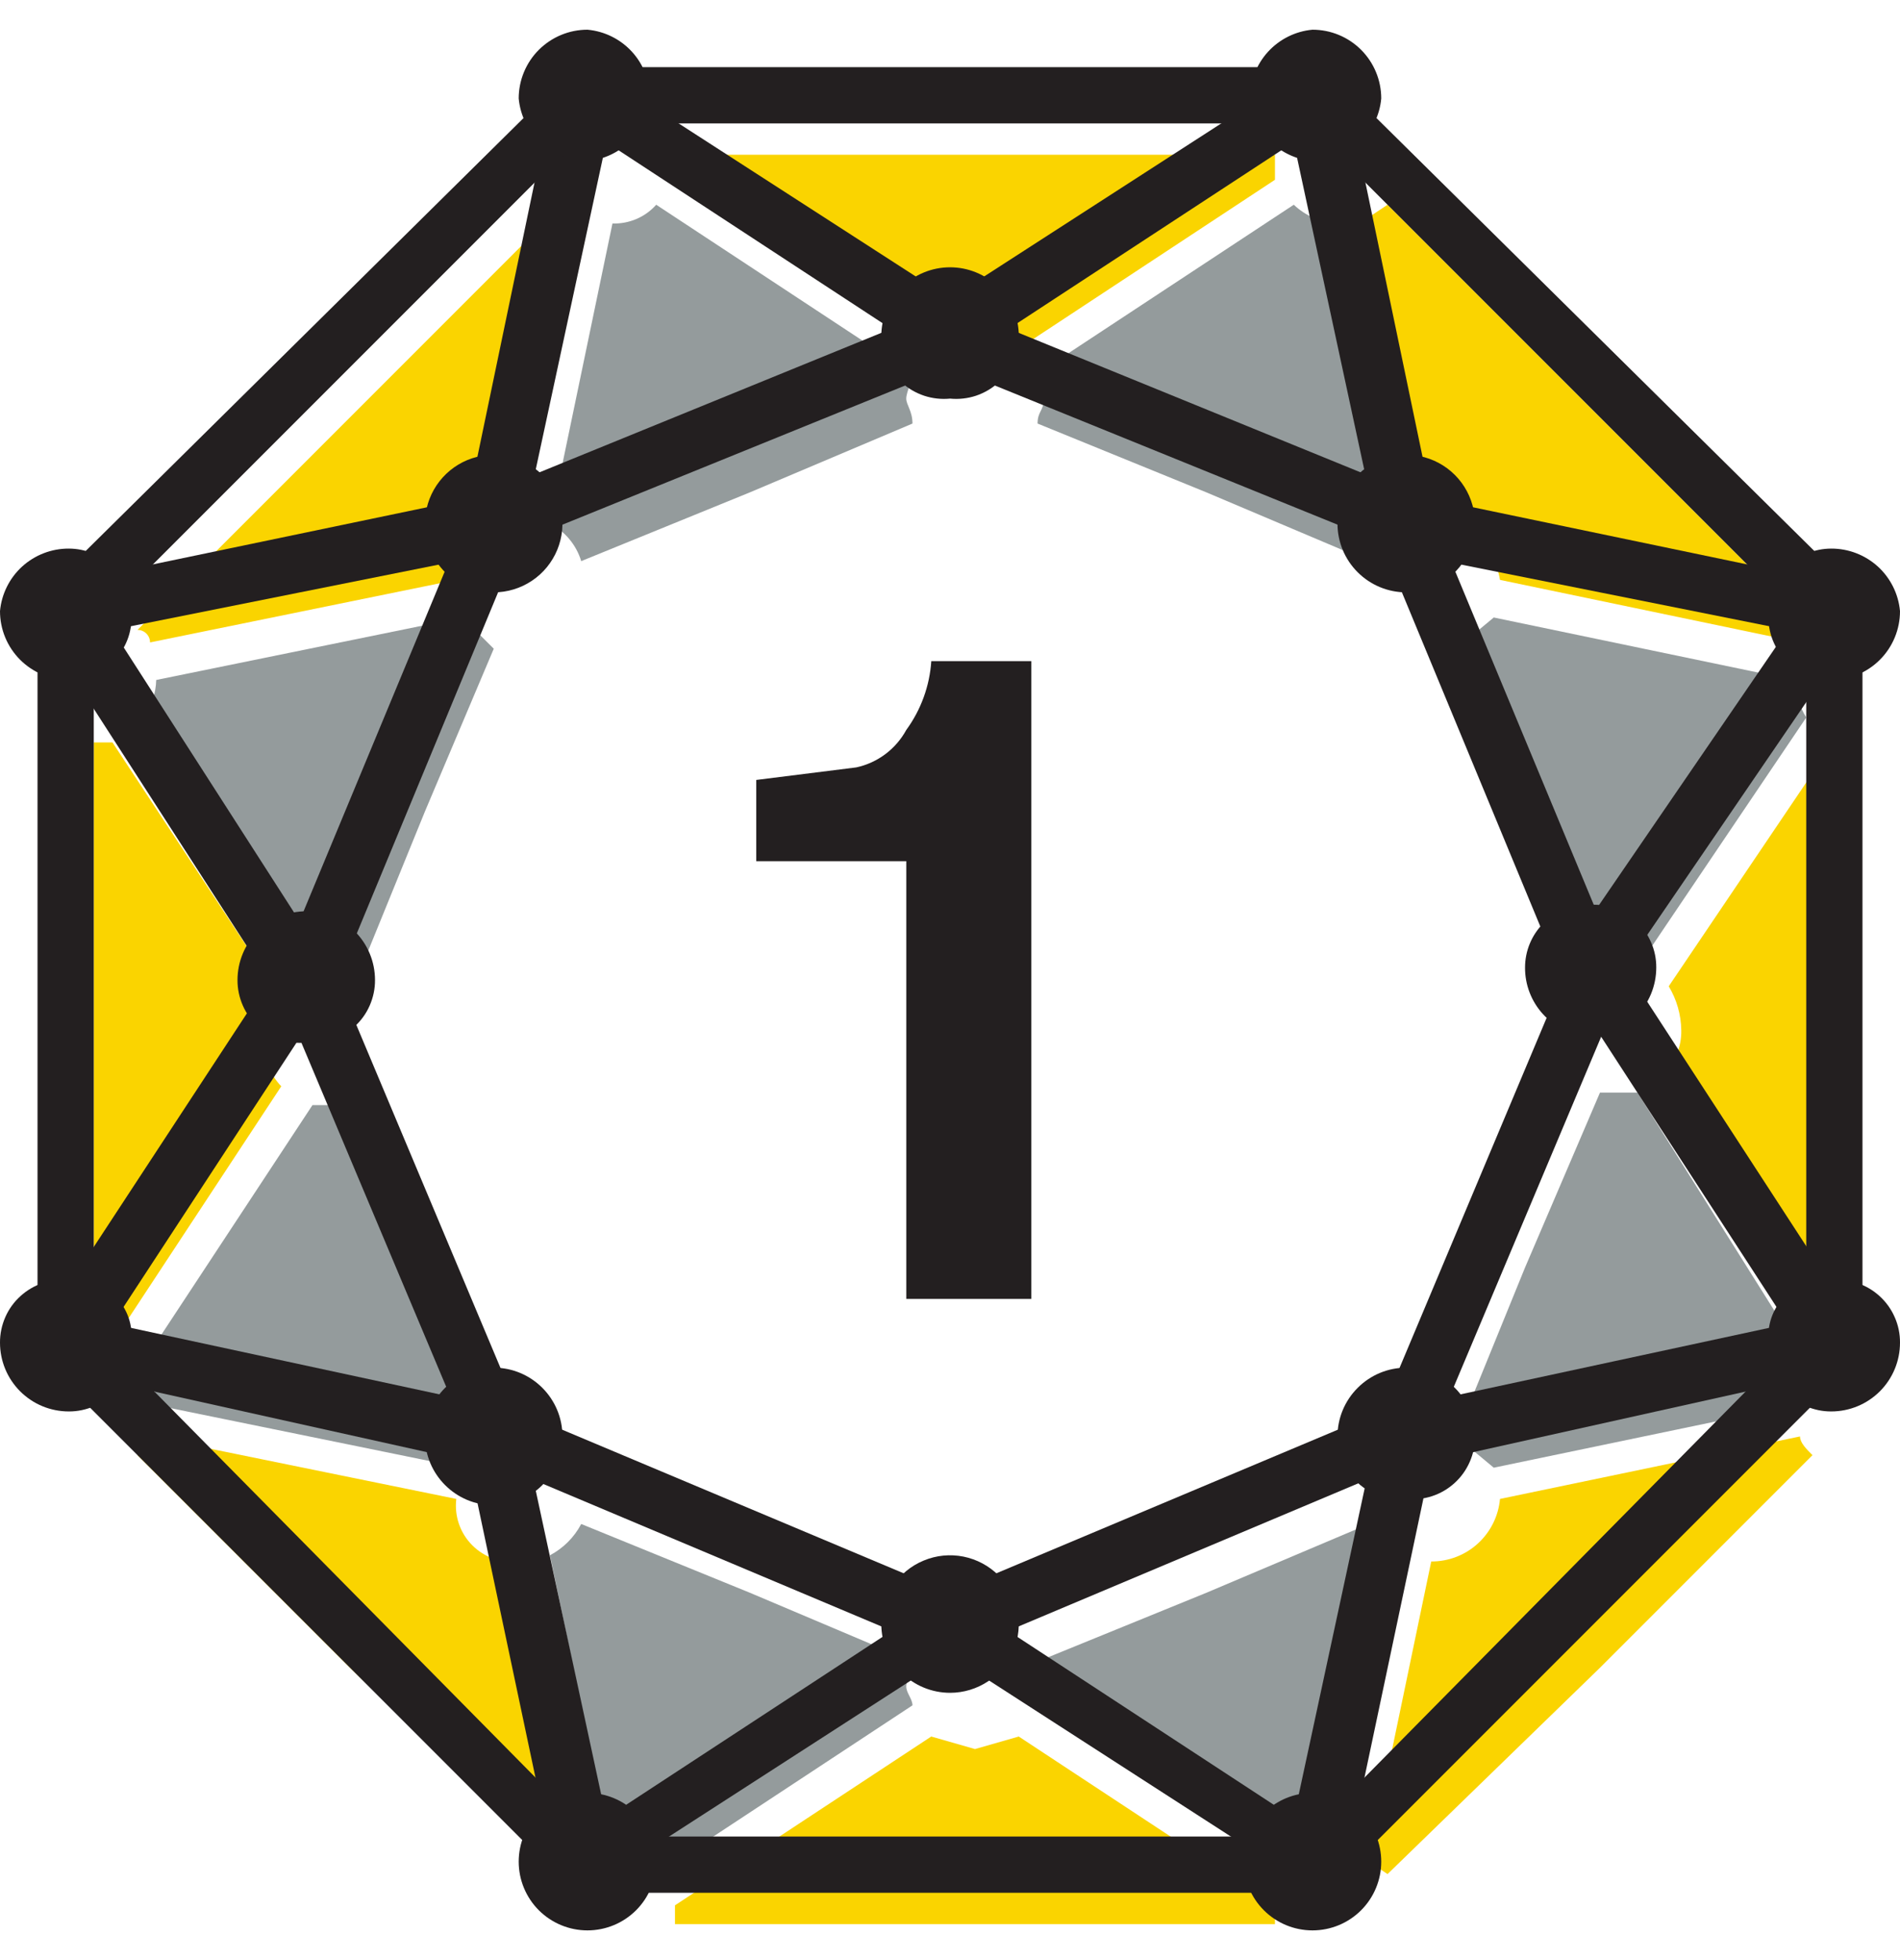
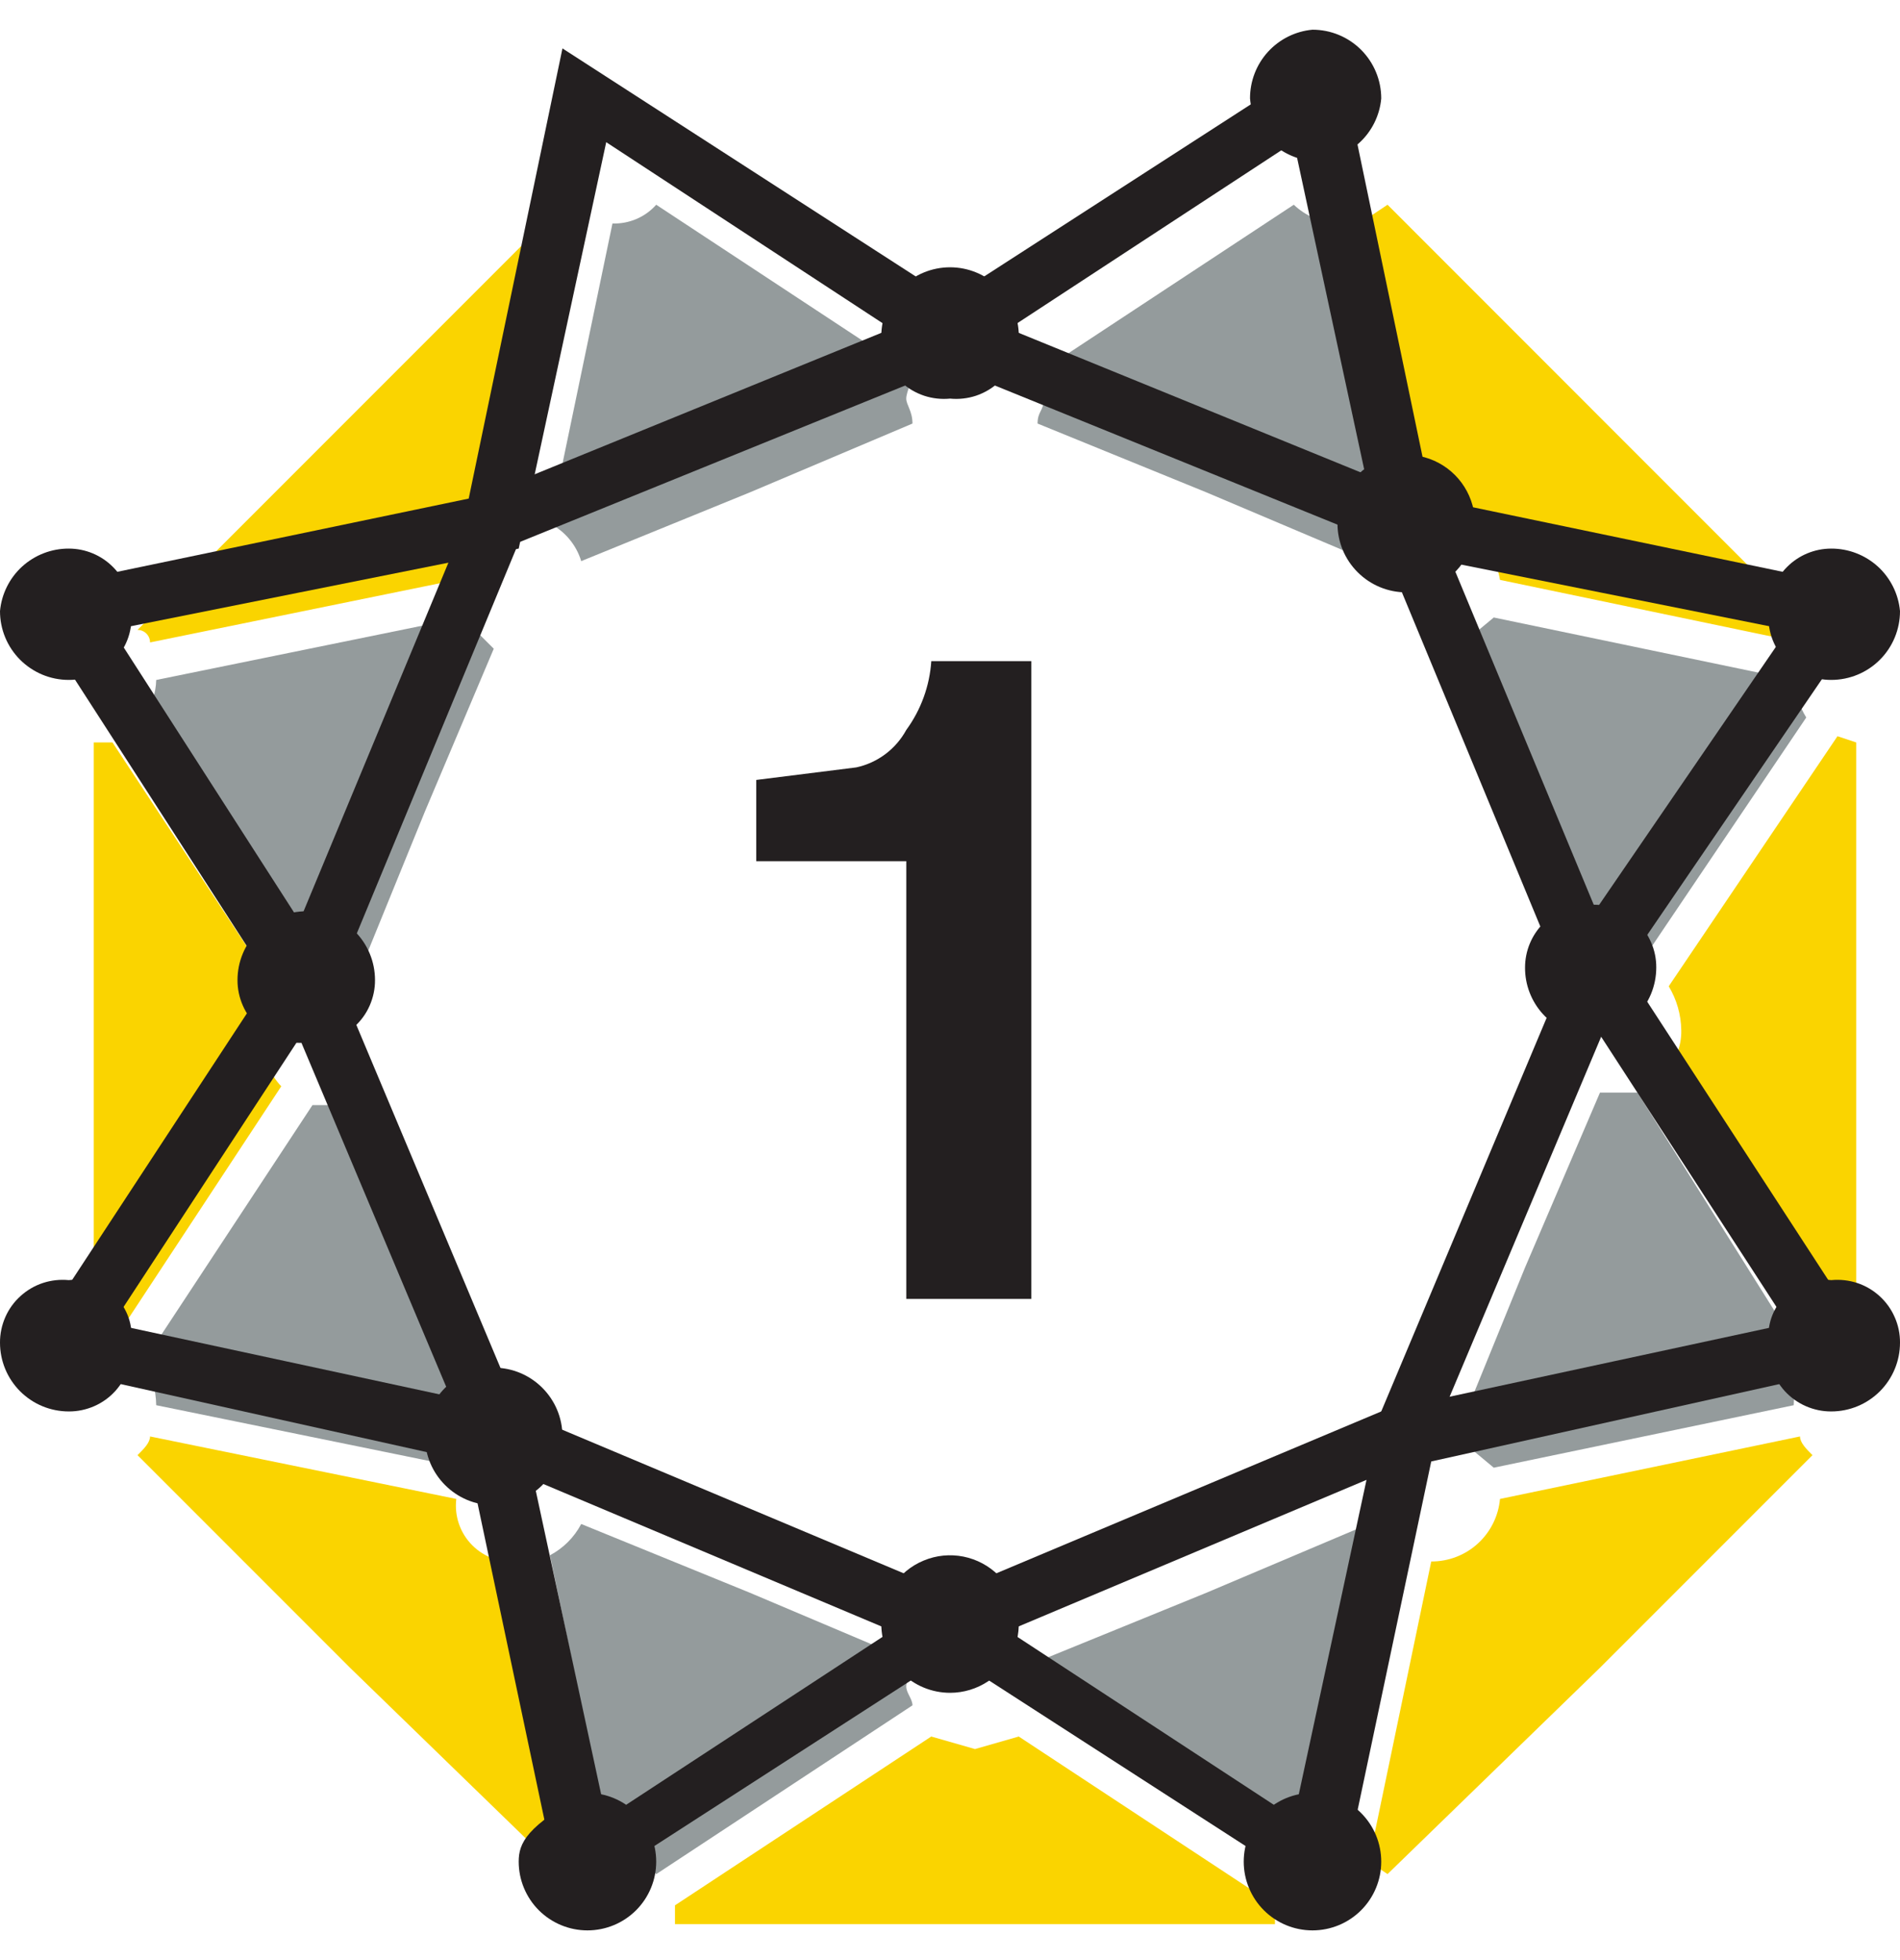
<svg xmlns="http://www.w3.org/2000/svg" width="32" height="33" viewBox="0 0 32 33" fill="none">
  <path fill-rule="evenodd" clip-rule="evenodd" d="M9.789 9.447L12.631 8.289L15.368 7.131C15.368 6.921 15.263 6.816 15.263 6.71C15.263 6.605 15.368 6.395 15.368 6.289L11.052 3.447C10.96 3.551 10.846 3.632 10.719 3.687C10.591 3.741 10.454 3.767 10.315 3.763L9.263 8.816C9.388 8.88 9.5 8.969 9.59 9.078C9.68 9.186 9.748 9.312 9.789 9.447Z" fill="#949B9C" />
  <path fill-rule="evenodd" clip-rule="evenodd" d="M6 16.501L7.158 13.659L8.316 10.922L7.789 10.396L2.631 11.448C2.625 11.675 2.551 11.894 2.421 12.08L5.263 16.501H6Z" fill="#949B9C" />
  <path fill-rule="evenodd" clip-rule="evenodd" d="M8.316 24.184L7.158 21.342L6 18.605H5.263L2.421 22.921C2.555 23.144 2.627 23.398 2.631 23.658L7.789 24.711L8.316 24.184Z" fill="#949B9C" />
  <path fill-rule="evenodd" clip-rule="evenodd" d="M15.368 27.974L12.631 26.816L9.789 25.658C9.67 25.883 9.487 26.066 9.263 26.184L10.315 31.237C10.454 31.233 10.591 31.259 10.719 31.313C10.846 31.368 10.96 31.45 11.052 31.553L15.368 28.711C15.368 28.605 15.263 28.5 15.263 28.395C15.263 28.29 15.368 28.079 15.368 27.974Z" fill="#949B9C" />
  <path fill-rule="evenodd" clip-rule="evenodd" d="M23.053 25.658L20.317 26.816L17.475 27.974C17.475 28.079 17.58 28.184 17.58 28.395C17.585 28.452 17.578 28.509 17.56 28.564C17.542 28.618 17.513 28.668 17.475 28.711L21.79 31.553C21.991 31.363 22.252 31.251 22.527 31.237L23.58 26.184C23.355 26.066 23.172 25.883 23.053 25.658Z" fill="#949B9C" />
  <path fill-rule="evenodd" clip-rule="evenodd" d="M26.947 18.395L25.684 21.342L24.526 24.184L25.158 24.71L30.21 23.658C30.215 23.398 30.287 23.144 30.421 22.921L27.579 18.395H26.947Z" fill="#949B9C" />
  <path fill-rule="evenodd" clip-rule="evenodd" d="M24.526 10.922L25.684 13.659L26.737 16.29H27.579L30.421 12.08C30.304 11.888 30.232 11.672 30.21 11.448L25.158 10.396L24.526 10.922Z" fill="#949B9C" />
  <path fill-rule="evenodd" clip-rule="evenodd" d="M17.475 7.131L20.317 8.289L23.053 9.447C23.094 9.312 23.162 9.186 23.253 9.078C23.343 8.969 23.454 8.88 23.58 8.816L22.527 3.763C22.252 3.749 21.991 3.637 21.79 3.447L17.475 6.289C17.58 6.395 17.58 6.5 17.58 6.71C17.58 6.921 17.475 6.921 17.475 7.131Z" fill="#949B9C" />
  <path fill-rule="evenodd" clip-rule="evenodd" d="M2.316 10.605L5.895 7.026L9.474 3.447L9.79 3.658L8.737 8.71C8.458 8.71 8.19 8.821 7.993 9.019C7.796 9.216 7.685 9.484 7.685 9.763L2.527 10.816C2.527 10.76 2.505 10.706 2.465 10.667C2.426 10.627 2.372 10.605 2.316 10.605Z" fill="#FAD400" />
  <path fill-rule="evenodd" clip-rule="evenodd" d="M1.579 22.605V12.5H1.895L4.737 16.816C4.627 16.903 4.541 17.015 4.486 17.144C4.431 17.273 4.408 17.413 4.421 17.553C4.435 17.828 4.547 18.089 4.737 18.289L1.895 22.605H1.579Z" fill="#FAD400" />
  <path fill-rule="evenodd" clip-rule="evenodd" d="M9.474 31.552L5.895 28.078L2.316 24.499C2.422 24.394 2.527 24.289 2.527 24.184L7.685 25.236C7.668 25.378 7.683 25.523 7.73 25.658C7.777 25.794 7.854 25.917 7.956 26.018C8.057 26.119 8.18 26.196 8.315 26.243C8.451 26.29 8.595 26.306 8.737 26.289L9.79 31.341L9.474 31.552Z" fill="#FAD400" />
  <path fill-rule="evenodd" clip-rule="evenodd" d="M21.473 32.394H11.368V32.078L15.684 29.236L16.421 29.447L17.158 29.236L21.473 32.078V32.394Z" fill="#FAD400" />
  <path fill-rule="evenodd" clip-rule="evenodd" d="M30.526 24.499L26.947 28.078L23.369 31.552L23.053 31.341L24.105 26.289C24.395 26.29 24.675 26.183 24.889 25.988C25.103 25.793 25.237 25.525 25.263 25.236L30.316 24.184C30.316 24.289 30.421 24.394 30.526 24.499Z" fill="#FAD400" />
  <path fill-rule="evenodd" clip-rule="evenodd" d="M31.263 12.5V22.605H30.947L28 18.079C28.103 17.986 28.185 17.873 28.24 17.745C28.294 17.618 28.32 17.48 28.316 17.342C28.312 17.082 28.239 16.828 28.105 16.605L30.947 12.395L31.263 12.5Z" fill="#FAD400" />
  <path fill-rule="evenodd" clip-rule="evenodd" d="M23.369 3.447L26.947 7.026L30.526 10.605C30.471 10.605 30.417 10.627 30.378 10.667C30.338 10.706 30.316 10.76 30.316 10.816L25.263 9.763C25.217 9.483 25.077 9.227 24.867 9.036C24.657 8.845 24.389 8.73 24.105 8.71L23.053 3.658L23.369 3.447Z" fill="#FAD400" />
-   <path fill-rule="evenodd" clip-rule="evenodd" d="M11.368 2.605H21.473V3.027L17.158 5.869C16.961 5.676 16.696 5.568 16.421 5.568C16.145 5.568 15.881 5.676 15.684 5.869L11.368 3.027V2.605Z" fill="#FAD400" />
-   <path d="M22.316 31.867H9.684L0.632 22.815V10.078L9.684 1.131H22.316L31.368 10.078V22.815L22.316 31.867ZM10 30.92H22L30.421 22.394V10.499L22 2.078H10L1.579 10.499V22.394L10 30.92Z" fill="#231F20" />
  <path d="M16 27.869L8 24.5L4.632 16.5L8 8.395L16 5.132L24 8.395L27.369 16.5L24 24.5L16 27.869ZM8.737 23.763L16 26.816L23.263 23.763L26.316 16.5L23.263 9.132L16 6.184L8.737 9.132L5.684 16.5L8.737 23.763Z" fill="#231F20" />
  <path d="M22.526 32.078L15.999 27.868L9.473 32.078L7.894 24.605L0.315 22.921L4.526 16.5L0.315 9.973L7.894 8.394L9.473 0.815L15.999 5.026L22.526 0.815L24.105 8.394L31.684 9.973L27.368 16.289L31.684 22.921L24.105 24.605L22.526 32.078ZM1.894 22.289L8.736 23.763L10.21 30.605L15.999 26.815L21.789 30.605L23.263 23.763L30.105 22.289L26.21 16.289L30.105 10.605L23.263 9.236L21.789 2.394L15.999 6.184L10.21 2.394L8.736 9.236L1.894 10.605L5.684 16.5L1.894 22.289Z" fill="#231F20" />
  <path fill-rule="evenodd" clip-rule="evenodd" d="M1.158 11.447C1.305 11.448 1.452 11.417 1.587 11.358C1.722 11.299 1.843 11.211 1.942 11.102C2.041 10.993 2.116 10.864 2.163 10.724C2.209 10.584 2.225 10.436 2.211 10.289C2.211 10.01 2.1 9.742 1.902 9.545C1.705 9.347 1.437 9.236 1.158 9.236C0.868 9.235 0.589 9.343 0.374 9.537C0.16 9.732 0.026 10.001 0 10.289C0 10.441 0.03 10.592 0.088 10.732C0.146 10.873 0.232 11 0.339 11.108C0.447 11.215 0.574 11.3 0.715 11.359C0.855 11.417 1.006 11.447 1.158 11.447Z" fill="#231F20" />
  <path fill-rule="evenodd" clip-rule="evenodd" d="M5.158 17.552C5.305 17.567 5.453 17.551 5.593 17.505C5.733 17.458 5.862 17.383 5.971 17.284C6.08 17.185 6.168 17.064 6.227 16.928C6.286 16.793 6.317 16.647 6.316 16.5C6.316 16.193 6.194 15.898 5.977 15.681C5.76 15.464 5.465 15.342 5.158 15.342C4.851 15.342 4.556 15.464 4.339 15.681C4.122 15.898 4 16.193 4 16.5C3.999 16.647 4.03 16.793 4.089 16.928C4.148 17.064 4.235 17.185 4.345 17.284C4.454 17.383 4.583 17.458 4.723 17.505C4.863 17.551 5.011 17.567 5.158 17.552Z" fill="#231F20" />
  <path fill-rule="evenodd" clip-rule="evenodd" d="M1.158 23.763C1.305 23.764 1.452 23.733 1.587 23.674C1.722 23.615 1.843 23.528 1.942 23.419C2.041 23.309 2.116 23.18 2.163 23.04C2.209 22.9 2.225 22.752 2.211 22.605C2.227 22.463 2.212 22.319 2.165 22.183C2.118 22.048 2.041 21.925 1.94 21.823C1.838 21.722 1.715 21.645 1.58 21.598C1.444 21.551 1.3 21.536 1.158 21.552C1.011 21.538 0.863 21.554 0.723 21.6C0.583 21.646 0.454 21.722 0.345 21.821C0.235 21.92 0.148 22.041 0.089 22.176C0.03 22.311 -0.001 22.458 1.32325e-05 22.605C1.32325e-05 22.757 0.03 22.908 0.088 23.048C0.146 23.189 0.232 23.316 0.339 23.424C0.447 23.531 0.574 23.617 0.715 23.675C0.855 23.733 1.006 23.763 1.158 23.763Z" fill="#231F20" />
  <path d="M8.315 25.342C8.955 25.342 9.473 24.824 9.473 24.184C9.473 23.545 8.955 23.026 8.315 23.026C7.676 23.026 7.157 23.545 7.157 24.184C7.157 24.824 7.676 25.342 8.315 25.342Z" fill="#231F20" />
-   <path fill-rule="evenodd" clip-rule="evenodd" d="M9.894 32.5C10.201 32.5 10.496 32.378 10.713 32.161C10.93 31.944 11.052 31.649 11.052 31.343C11.052 31.035 10.93 30.741 10.713 30.524C10.496 30.307 10.201 30.185 9.894 30.185C9.587 30.185 9.293 30.307 9.075 30.524C8.858 30.741 8.736 31.035 8.736 31.343C8.736 31.649 8.858 31.944 9.075 32.161C9.293 32.378 9.587 32.5 9.894 32.5Z" fill="#231F20" />
+   <path fill-rule="evenodd" clip-rule="evenodd" d="M9.894 32.5C10.201 32.5 10.496 32.378 10.713 32.161C10.93 31.944 11.052 31.649 11.052 31.343C11.052 31.035 10.93 30.741 10.713 30.524C10.496 30.307 10.201 30.185 9.894 30.185C8.858 30.741 8.736 31.035 8.736 31.343C8.736 31.649 8.858 31.944 9.075 32.161C9.293 32.378 9.587 32.5 9.894 32.5Z" fill="#231F20" />
  <path fill-rule="evenodd" clip-rule="evenodd" d="M16.001 28.5C16.23 28.5 16.453 28.432 16.644 28.305C16.834 28.178 16.983 27.997 17.07 27.786C17.158 27.574 17.181 27.341 17.136 27.117C17.092 26.892 16.981 26.686 16.819 26.524C16.657 26.362 16.451 26.252 16.227 26.207C16.002 26.162 15.769 26.185 15.558 26.273C15.346 26.36 15.165 26.509 15.038 26.699C14.911 26.89 14.843 27.113 14.843 27.343C14.843 27.649 14.965 27.944 15.182 28.161C15.399 28.378 15.694 28.5 16.001 28.5Z" fill="#231F20" />
  <path fill-rule="evenodd" clip-rule="evenodd" d="M22.105 32.5C22.412 32.5 22.707 32.378 22.924 32.161C23.141 31.944 23.263 31.649 23.263 31.343C23.263 31.035 23.141 30.741 22.924 30.524C22.707 30.307 22.412 30.185 22.105 30.185C21.798 30.185 21.503 30.307 21.286 30.524C21.069 30.741 20.947 31.035 20.947 31.343C20.947 31.649 21.069 31.944 21.286 32.161C21.503 32.378 21.798 32.5 22.105 32.5Z" fill="#231F20" />
-   <path fill-rule="evenodd" clip-rule="evenodd" d="M23.684 25.237C23.831 25.252 23.979 25.235 24.119 25.189C24.26 25.143 24.388 25.068 24.498 24.968C24.607 24.869 24.694 24.748 24.753 24.613C24.813 24.478 24.843 24.332 24.842 24.184C24.842 23.877 24.72 23.583 24.503 23.366C24.286 23.148 23.991 23.026 23.684 23.026C23.377 23.026 23.083 23.148 22.866 23.366C22.648 23.583 22.526 23.877 22.526 24.184C22.526 24.332 22.556 24.478 22.615 24.613C22.675 24.748 22.762 24.869 22.871 24.968C22.98 25.068 23.109 25.143 23.249 25.189C23.389 25.235 23.537 25.252 23.684 25.237Z" fill="#231F20" />
  <path fill-rule="evenodd" clip-rule="evenodd" d="M30.843 23.763C31.149 23.763 31.444 23.641 31.661 23.424C31.878 23.207 32 22.912 32 22.605C32.001 22.458 31.971 22.311 31.911 22.176C31.852 22.041 31.765 21.92 31.656 21.821C31.547 21.722 31.418 21.646 31.278 21.6C31.138 21.554 30.989 21.538 30.843 21.552C30.7 21.536 30.556 21.551 30.42 21.598C30.285 21.645 30.162 21.722 30.061 21.823C29.959 21.925 29.882 22.048 29.835 22.183C29.788 22.319 29.773 22.463 29.79 22.605C29.775 22.752 29.791 22.9 29.838 23.04C29.884 23.18 29.959 23.309 30.058 23.419C30.158 23.528 30.279 23.615 30.414 23.674C30.549 23.733 30.695 23.764 30.843 23.763Z" fill="#231F20" />
  <path fill-rule="evenodd" clip-rule="evenodd" d="M26.737 17.447C26.889 17.447 27.04 17.417 27.18 17.359C27.321 17.301 27.448 17.216 27.556 17.108C27.663 17.001 27.749 16.873 27.807 16.733C27.865 16.592 27.895 16.441 27.895 16.289C27.896 16.142 27.866 15.996 27.806 15.861C27.747 15.726 27.66 15.604 27.55 15.505C27.441 15.406 27.312 15.331 27.172 15.284C27.032 15.238 26.884 15.222 26.737 15.237C26.458 15.237 26.19 15.348 25.993 15.545C25.796 15.742 25.685 16.01 25.685 16.289C25.683 16.579 25.791 16.859 25.986 17.073C26.181 17.287 26.449 17.421 26.737 17.447Z" fill="#231F20" />
  <path fill-rule="evenodd" clip-rule="evenodd" d="M23.684 9.973C23.913 9.973 24.137 9.905 24.328 9.778C24.518 9.651 24.666 9.47 24.754 9.258C24.842 9.047 24.865 8.814 24.82 8.589C24.775 8.365 24.665 8.158 24.503 7.996C24.341 7.834 24.135 7.724 23.91 7.679C23.686 7.635 23.453 7.658 23.241 7.745C23.03 7.833 22.849 7.981 22.721 8.172C22.594 8.362 22.526 8.586 22.526 8.815C22.526 9.122 22.648 9.417 22.866 9.634C23.083 9.851 23.377 9.973 23.684 9.973Z" fill="#231F20" />
  <path fill-rule="evenodd" clip-rule="evenodd" d="M16.001 6.711C16.148 6.725 16.296 6.709 16.436 6.663C16.576 6.616 16.705 6.541 16.814 6.442C16.923 6.343 17.01 6.222 17.07 6.087C17.129 5.952 17.159 5.805 17.159 5.658C17.159 5.351 17.037 5.056 16.819 4.839C16.602 4.622 16.308 4.5 16.001 4.5C15.694 4.5 15.399 4.622 15.182 4.839C14.965 5.056 14.843 5.351 14.843 5.658C14.842 5.805 14.872 5.952 14.932 6.087C14.991 6.222 15.078 6.343 15.187 6.442C15.296 6.541 15.425 6.616 15.566 6.663C15.706 6.709 15.854 6.725 16.001 6.711Z" fill="#231F20" />
-   <path fill-rule="evenodd" clip-rule="evenodd" d="M8.315 9.973C8.544 9.973 8.768 9.905 8.958 9.778C9.149 9.651 9.297 9.47 9.385 9.258C9.472 9.047 9.495 8.814 9.451 8.589C9.406 8.365 9.296 8.158 9.134 7.996C8.972 7.834 8.766 7.724 8.541 7.679C8.316 7.635 8.084 7.658 7.872 7.745C7.66 7.833 7.48 7.981 7.352 8.172C7.225 8.362 7.157 8.586 7.157 8.815C7.157 8.967 7.187 9.118 7.245 9.258C7.304 9.399 7.389 9.526 7.496 9.634C7.604 9.741 7.732 9.827 7.872 9.885C8.012 9.943 8.163 9.973 8.315 9.973Z" fill="#231F20" />
  <path fill-rule="evenodd" clip-rule="evenodd" d="M30.842 11.447C31.149 11.447 31.444 11.325 31.661 11.108C31.878 10.891 32 10.596 32 10.289C31.974 10.001 31.84 9.732 31.626 9.537C31.411 9.343 31.132 9.235 30.842 9.236C30.563 9.236 30.295 9.347 30.098 9.545C29.9 9.742 29.79 10.01 29.79 10.289C29.775 10.436 29.791 10.584 29.837 10.724C29.884 10.864 29.959 10.993 30.058 11.102C30.157 11.211 30.278 11.299 30.413 11.358C30.549 11.417 30.695 11.448 30.842 11.447Z" fill="#231F20" />
  <path fill-rule="evenodd" clip-rule="evenodd" d="M22.105 2.711C22.395 2.712 22.675 2.604 22.889 2.409C23.103 2.215 23.237 1.946 23.263 1.658C23.263 1.351 23.141 1.056 22.924 0.839C22.707 0.622 22.413 0.5 22.105 0.5C21.817 0.526 21.549 0.66 21.354 0.874C21.159 1.089 21.052 1.368 21.053 1.658C21.076 1.929 21.195 2.183 21.387 2.376C21.58 2.568 21.834 2.687 22.105 2.711Z" fill="#231F20" />
-   <path fill-rule="evenodd" clip-rule="evenodd" d="M9.894 2.711C10.165 2.687 10.42 2.568 10.612 2.376C10.805 2.183 10.923 1.929 10.947 1.658C10.948 1.368 10.841 1.089 10.646 0.874C10.451 0.66 10.183 0.526 9.894 0.5C9.587 0.5 9.293 0.622 9.075 0.839C8.858 1.056 8.736 1.351 8.736 1.658C8.763 1.946 8.896 2.215 9.111 2.409C9.325 2.604 9.605 2.712 9.894 2.711Z" fill="#231F20" />
  <path d="M17.369 11.131V21.868H15.264V14.499H12.737V13.131L14.421 12.92C14.599 12.882 14.766 12.805 14.912 12.696C15.057 12.587 15.177 12.448 15.264 12.289C15.511 11.95 15.657 11.549 15.685 11.131H17.369Z" fill="#231F20" />
</svg>